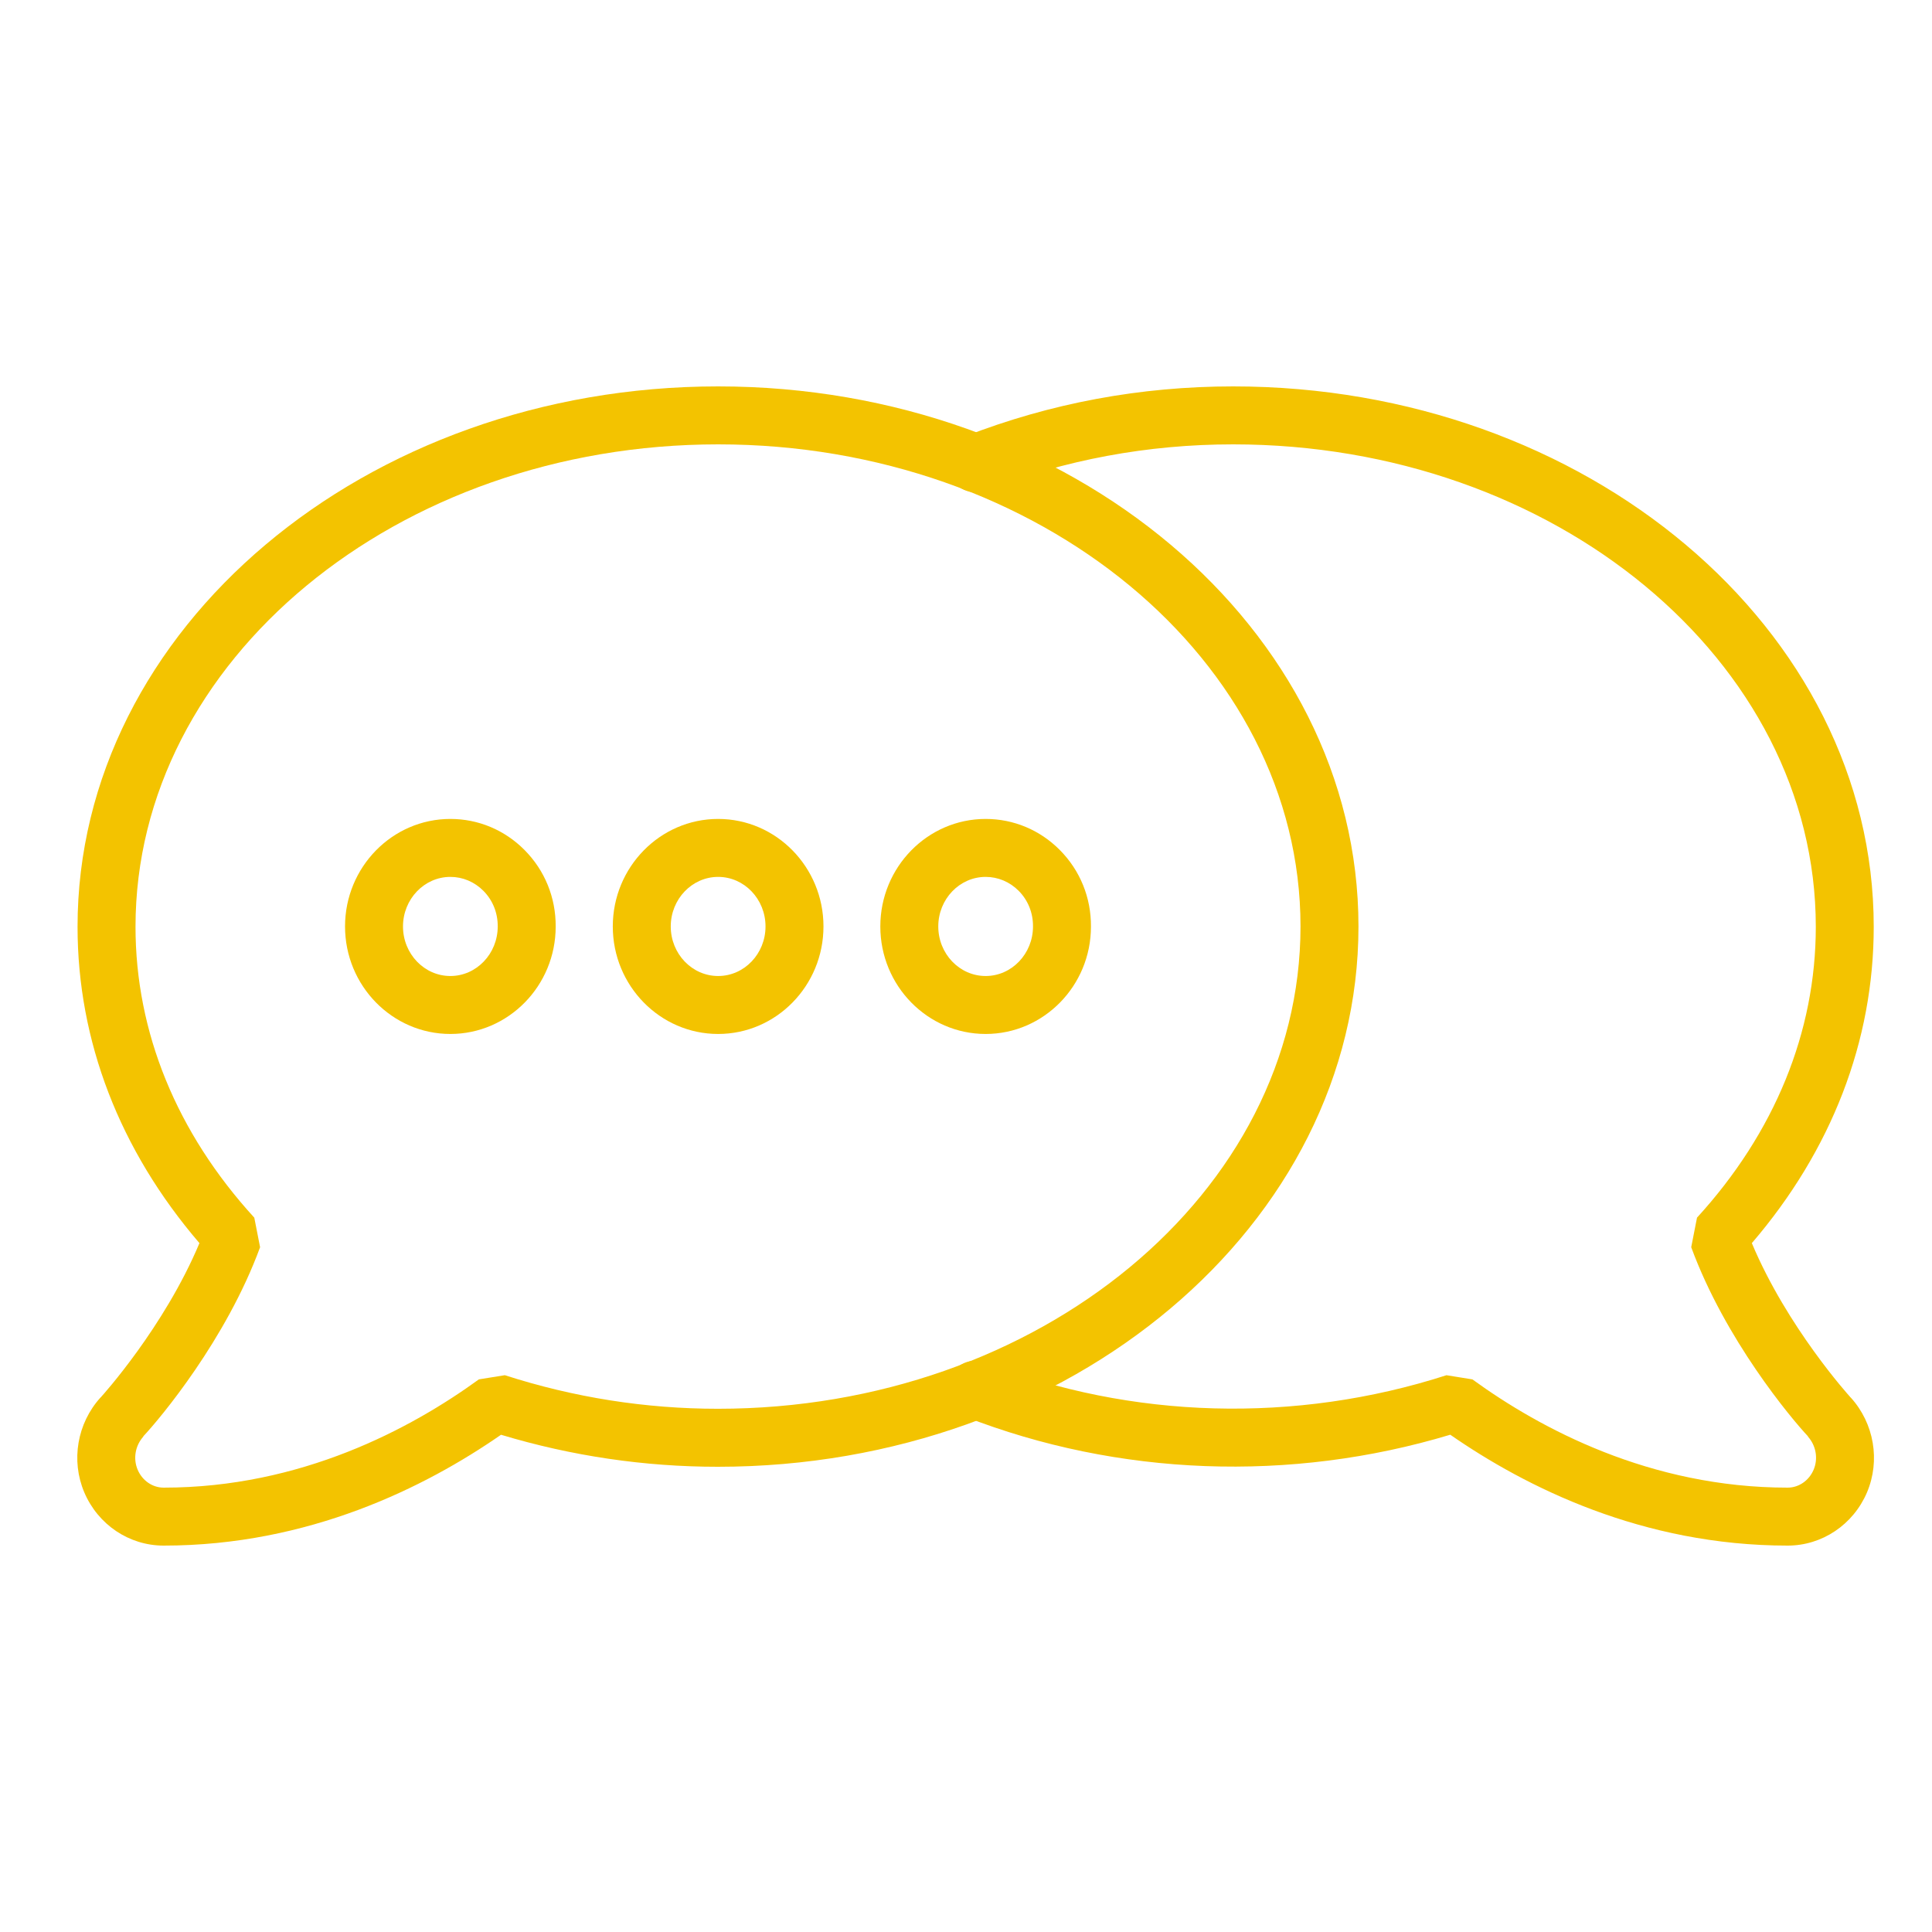
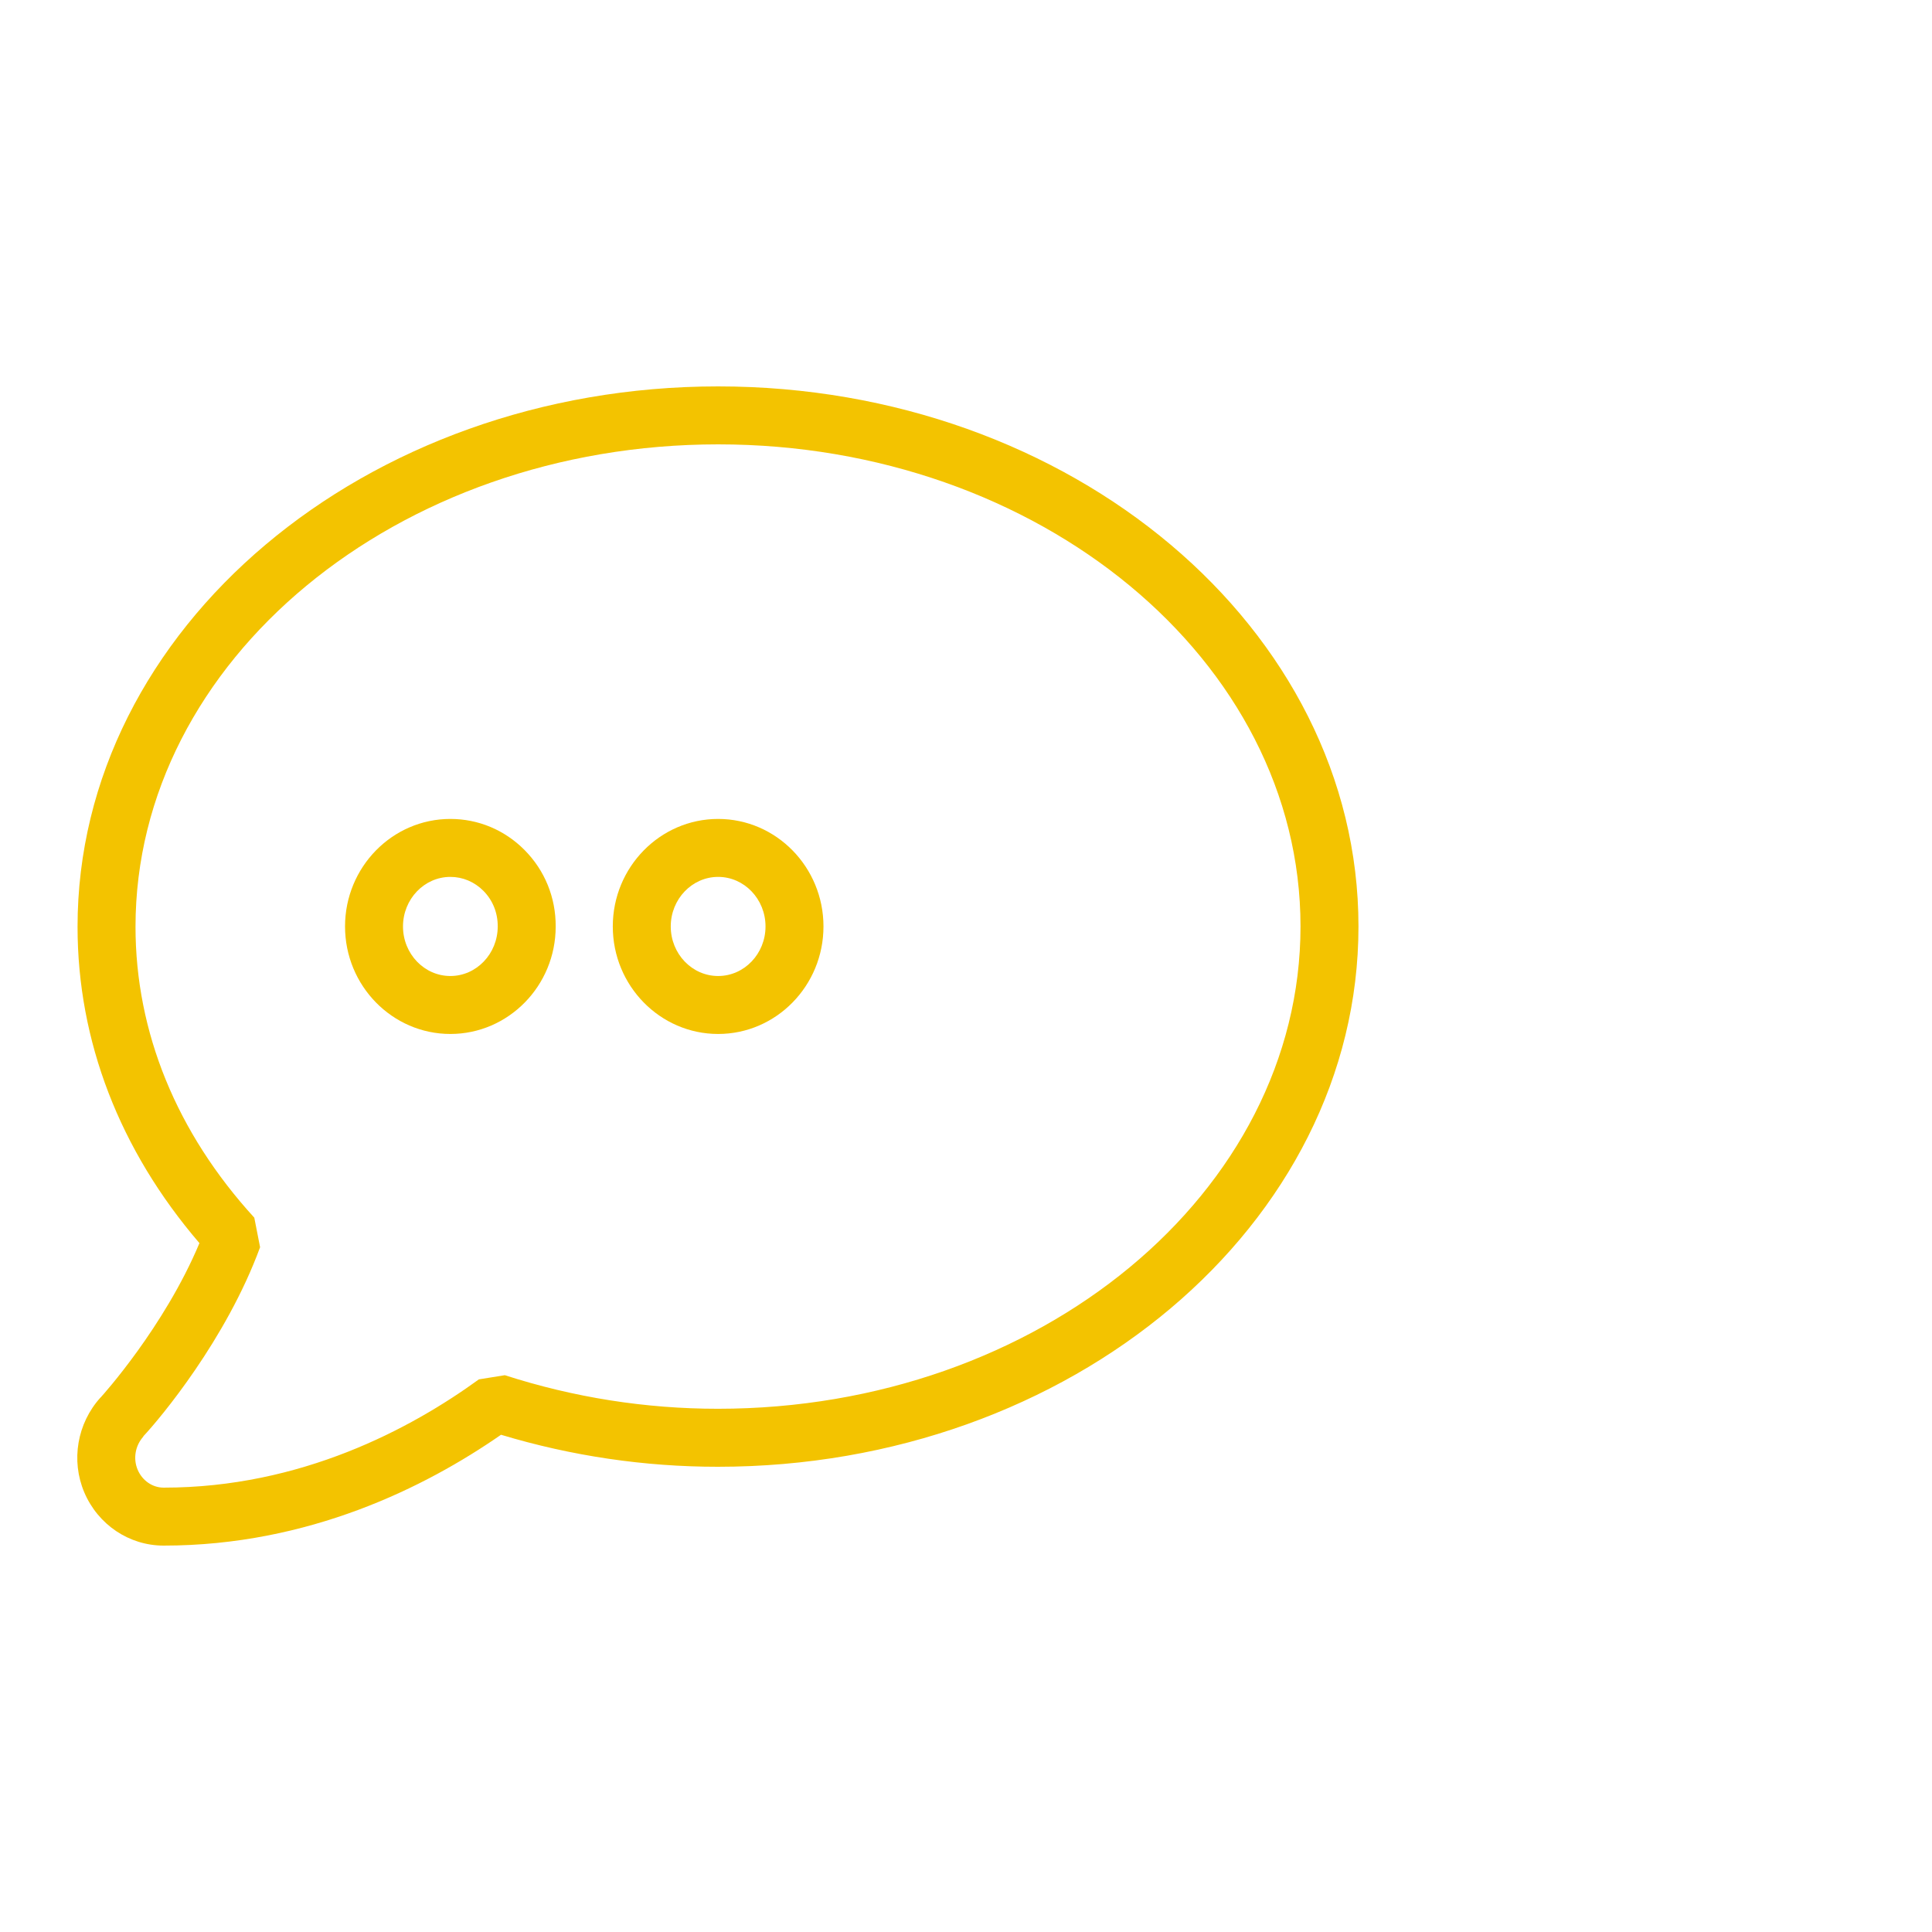
<svg xmlns="http://www.w3.org/2000/svg" width="100" height="100" viewBox="0 0 100 100" fill="none">
  <path d="M8.469 80C6.685 80 5.073 78.917 4.362 77.243C3.664 75.597 3.993 73.674 5.197 72.341L5.244 72.299L5.241 72.296C5.275 72.261 8.499 68.699 10.323 64.344C6.192 59.531 4.014 53.886 4.014 47.969C4.014 32.546 18.888 20 37.171 20C55.446 20 70.314 32.538 70.314 47.953C70.314 63.373 55.44 75.92 37.158 75.92C33.358 75.92 29.586 75.364 25.933 74.263C22.02 76.978 15.978 80 8.469 80ZM7.414 74.347L7.423 74.354C6.999 74.823 6.882 75.499 7.125 76.072C7.363 76.635 7.893 77 8.469 77C15.579 77 21.267 73.952 24.787 71.396L26.13 71.18C29.71 72.335 33.418 72.918 37.158 72.918C53.787 72.918 67.314 61.718 67.314 47.951C67.314 34.193 53.791 23 37.171 23C20.542 23 7.014 34.2 7.014 47.969C7.014 53.417 9.139 58.625 13.162 63.026L13.462 64.556C11.71 69.329 8.296 73.409 7.414 74.347Z" fill="#F3C300" />
-   <path d="M92.529 80C85.02 80 78.98 76.978 75.066 74.261C66.798 76.752 57.867 76.41 49.955 73.328C49.182 73.028 48.801 72.158 49.102 71.385C49.401 70.613 50.267 70.229 51.045 70.534C58.545 73.454 67.052 73.7 74.87 71.181L76.212 71.397C79.73 73.952 85.418 77 92.529 77C93.106 77 93.635 76.635 93.873 76.072C94.116 75.499 93.999 74.823 93.575 74.354L93.584 74.347C92.701 73.409 89.289 69.328 87.537 64.555L87.837 63.025C91.86 58.622 93.986 53.416 93.986 47.968C93.984 34.2 80.456 23 63.827 23C59.404 23 55.104 23.801 51.044 25.379C50.276 25.68 49.403 25.297 49.102 24.526C48.803 23.755 49.185 22.884 49.956 22.584C54.363 20.869 59.031 20 63.827 20C82.11 20 96.984 32.546 96.984 47.969C96.984 53.886 94.806 59.531 90.675 64.344C92.499 68.699 95.722 72.261 95.757 72.297L95.754 72.3L95.8 72.343C97.005 73.676 97.332 75.599 96.636 77.245C95.924 78.917 94.312 80 92.529 80Z" fill="#F3C300" />
  <path d="M23.311 53.518C20.305 53.518 17.859 51.022 17.859 47.953C17.859 44.884 20.305 42.388 23.311 42.388C24.757 42.388 26.119 42.958 27.148 43.994C28.2 45.052 28.773 46.463 28.762 47.963C28.762 51.022 26.317 53.518 23.311 53.518ZM23.311 45.388C21.96 45.388 20.859 46.538 20.859 47.953C20.859 49.367 21.958 50.518 23.311 50.518C24.661 50.518 25.762 49.367 25.762 47.953C25.767 47.246 25.503 46.595 25.02 46.108C24.558 45.644 23.952 45.388 23.311 45.388Z" fill="#F3C300" />
  <path d="M37.171 53.518C34.165 53.518 31.718 51.022 31.718 47.953C31.718 44.884 34.165 42.388 37.171 42.388C40.177 42.388 42.623 44.884 42.623 47.953C42.623 51.022 40.177 53.518 37.171 53.518ZM37.171 45.388C35.819 45.388 34.718 46.538 34.718 47.953C34.718 49.367 35.818 50.518 37.171 50.518C38.524 50.518 39.623 49.367 39.623 47.953C39.623 46.538 38.524 45.388 37.171 45.388Z" fill="#F3C300" />
-   <path d="M51.017 53.518C48.011 53.518 45.565 51.022 45.565 47.953C45.565 44.884 48.011 42.388 51.017 42.388C52.463 42.388 53.825 42.958 54.854 43.994C55.906 45.052 56.479 46.463 56.468 47.963C56.467 51.022 54.023 53.518 51.017 53.518ZM51.017 45.388C49.666 45.388 48.565 46.538 48.565 47.953C48.565 49.367 49.664 50.518 51.017 50.518C52.367 50.518 53.468 49.367 53.468 47.953C53.473 47.246 53.209 46.595 52.726 46.108C52.264 45.644 51.656 45.388 51.017 45.388Z" fill="#F3C300" />
</svg>